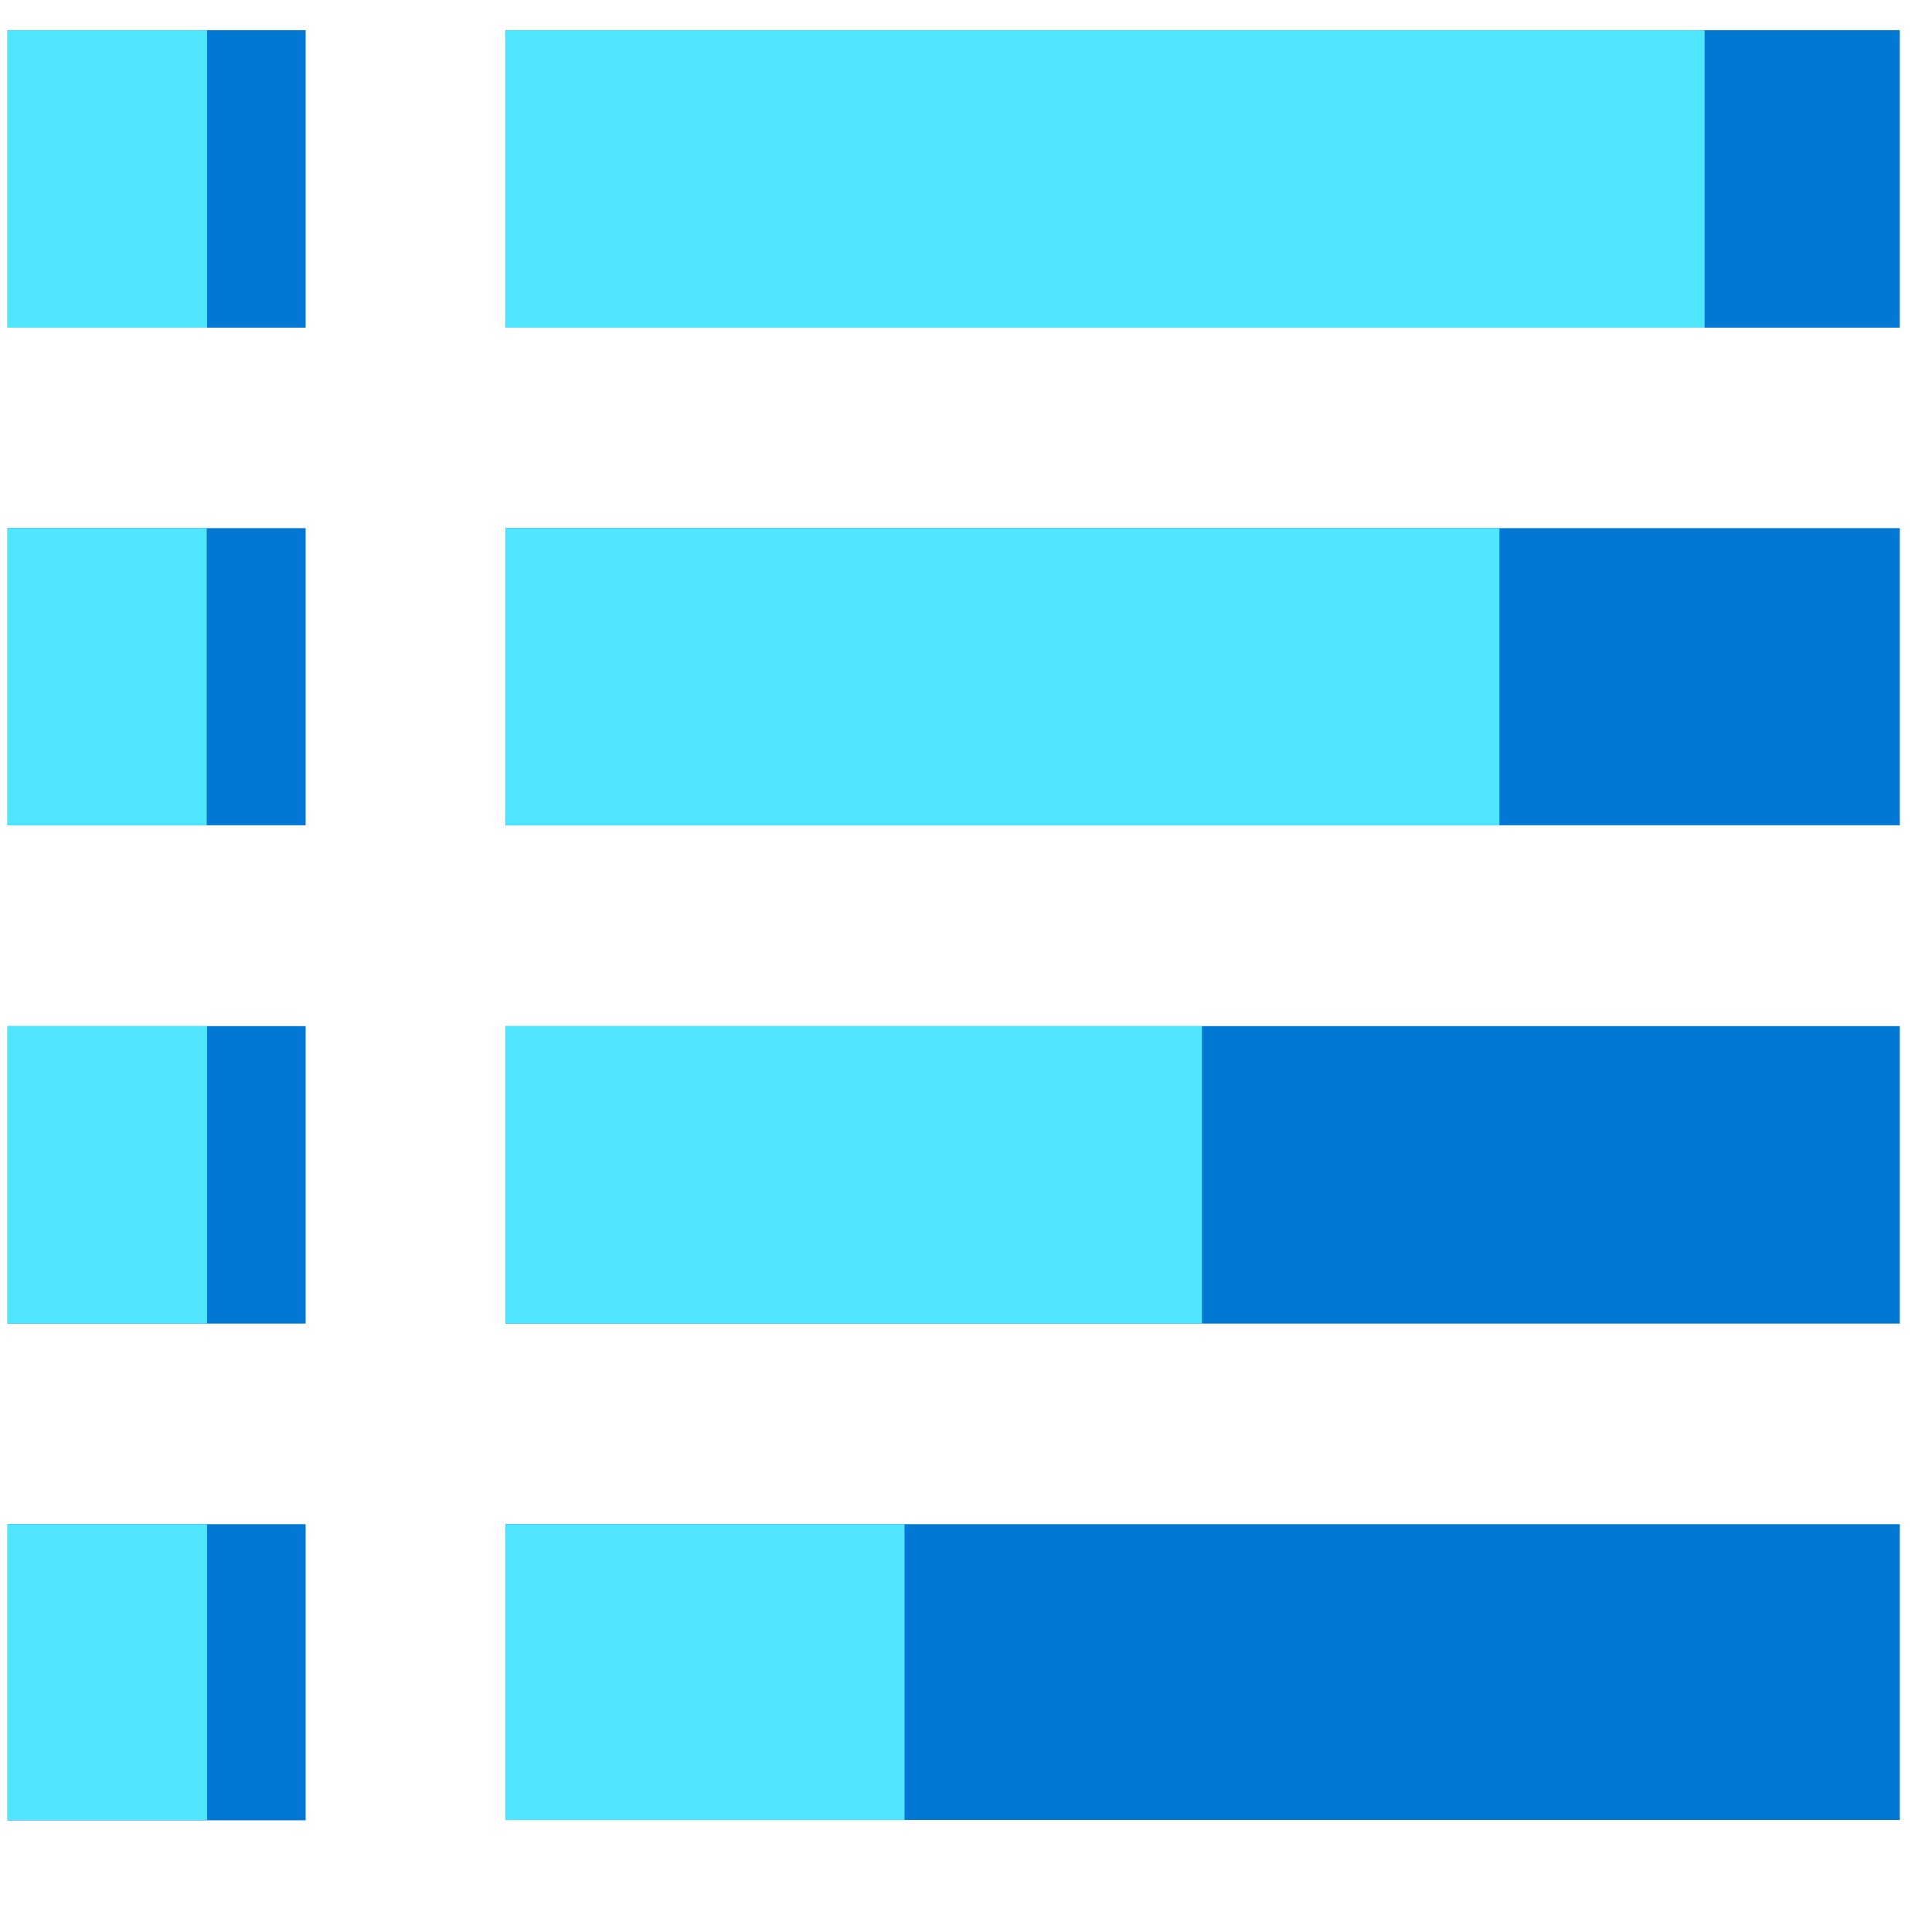
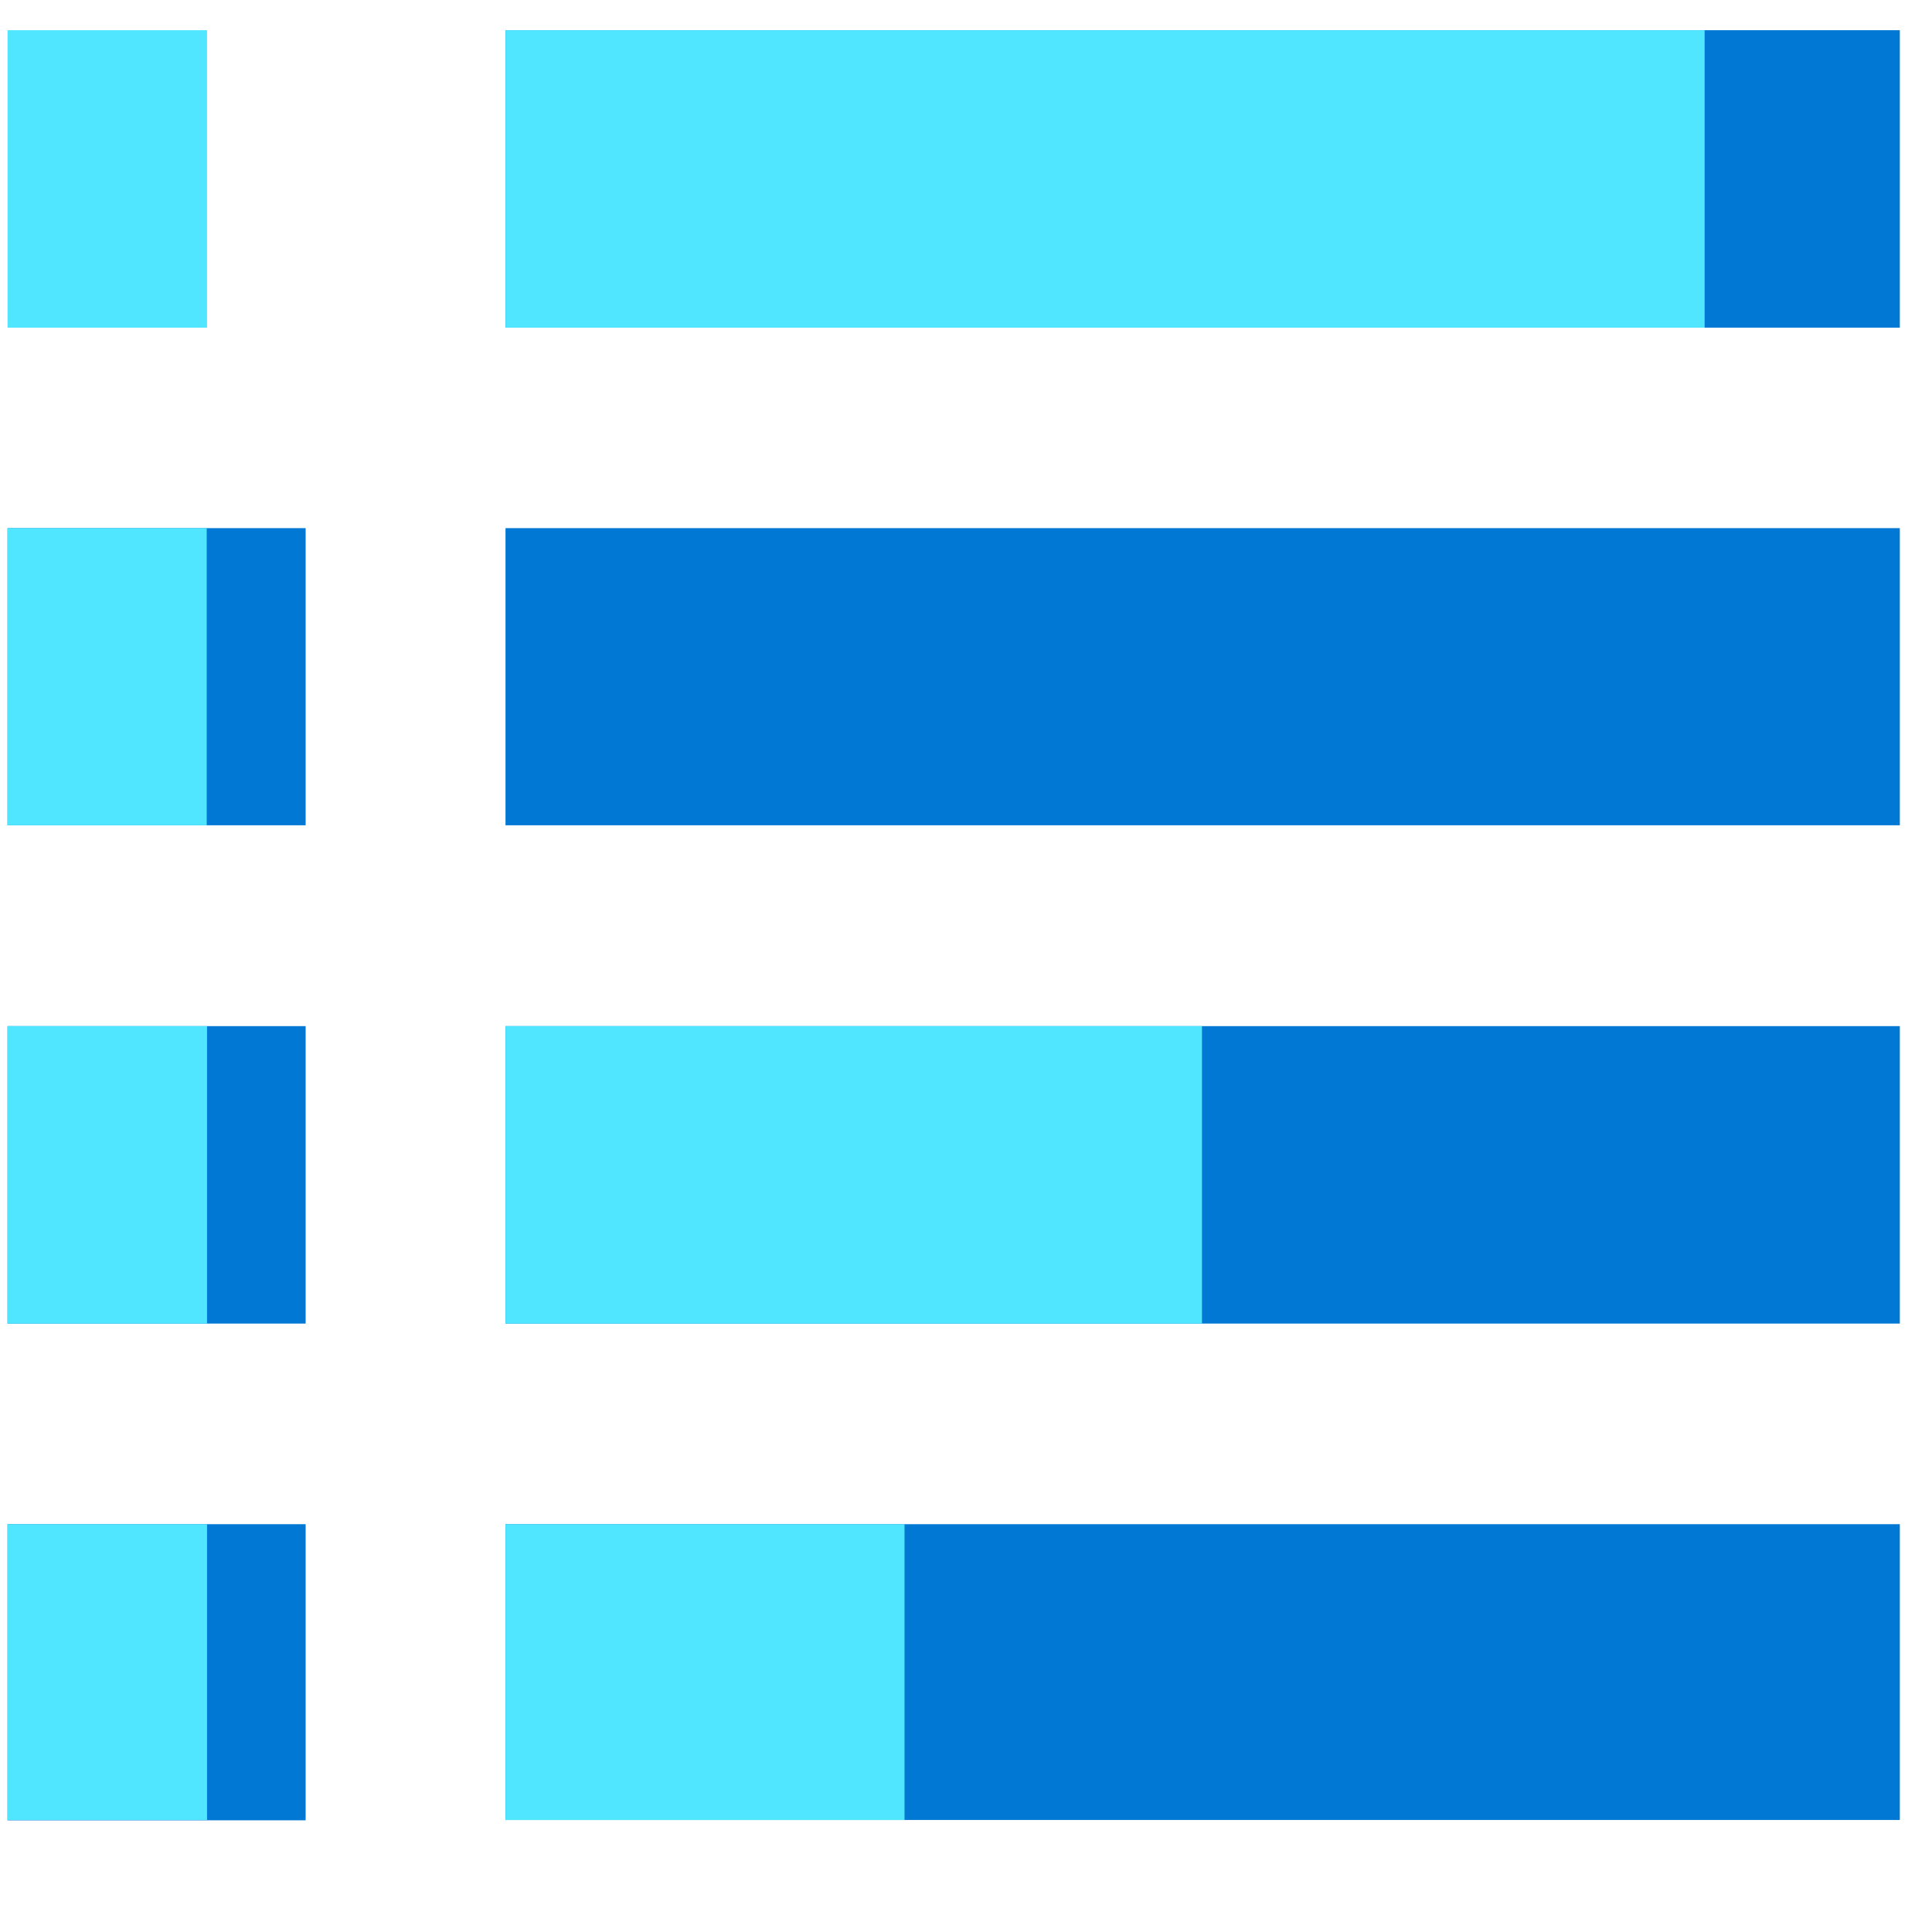
<svg xmlns="http://www.w3.org/2000/svg" data-slug-id="charts37" viewBox="0 0 49 49">
-   <path d="M7.752 0.766H0.191V8.31H7.752V0.766Z" fill="#0078D4" />
+   <path d="M7.752 0.766V8.31H7.752V0.766Z" fill="#0078D4" />
  <path d="M48.184 0.766H12.821V8.31H48.184V0.766Z" fill="#0078D4" />
  <path d="M7.752 13.395H0.191V20.931H7.752V13.395Z" fill="#0078D4" />
  <path d="M48.184 13.395H12.821V20.931H48.184V13.395Z" fill="#0078D4" />
  <path d="M7.752 26.025H0.191V33.569H7.752V26.025Z" fill="#0078D4" />
  <path d="M48.184 26.025H12.821V33.569H48.184V26.025Z" fill="#0078D4" />
  <path d="M7.752 38.657H0.191V46.167H7.752V38.657Z" fill="#0078D4" />
  <path d="M48.184 38.657H12.821V46.159H48.184V38.657Z" fill="#0078D4" />
  <path d="M43.233 0.766H12.821V8.31H43.233V0.766Z" fill="#50E6FF" />
-   <path d="M38.029 13.395H12.821V20.931H38.029V13.395Z" fill="#50E6FF" />
  <path d="M30.485 26.025H12.821V33.569H30.485V26.025Z" fill="#50E6FF" />
  <path d="M22.941 38.657H12.821V46.159H22.941V38.657Z" fill="#50E6FF" />
  <path d="M5.251 0.766H0.191V8.31H5.251V0.766Z" fill="#50E6FF" />
  <path d="M5.243 13.395H0.191V20.931H5.243V13.395Z" fill="#50E6FF" />
  <path d="M5.251 26.025H0.191V33.569H5.251V26.025Z" fill="#50E6FF" />
  <path d="M5.251 38.657H0.191V46.159H5.251V38.657Z" fill="#50E6FF" />
</svg>